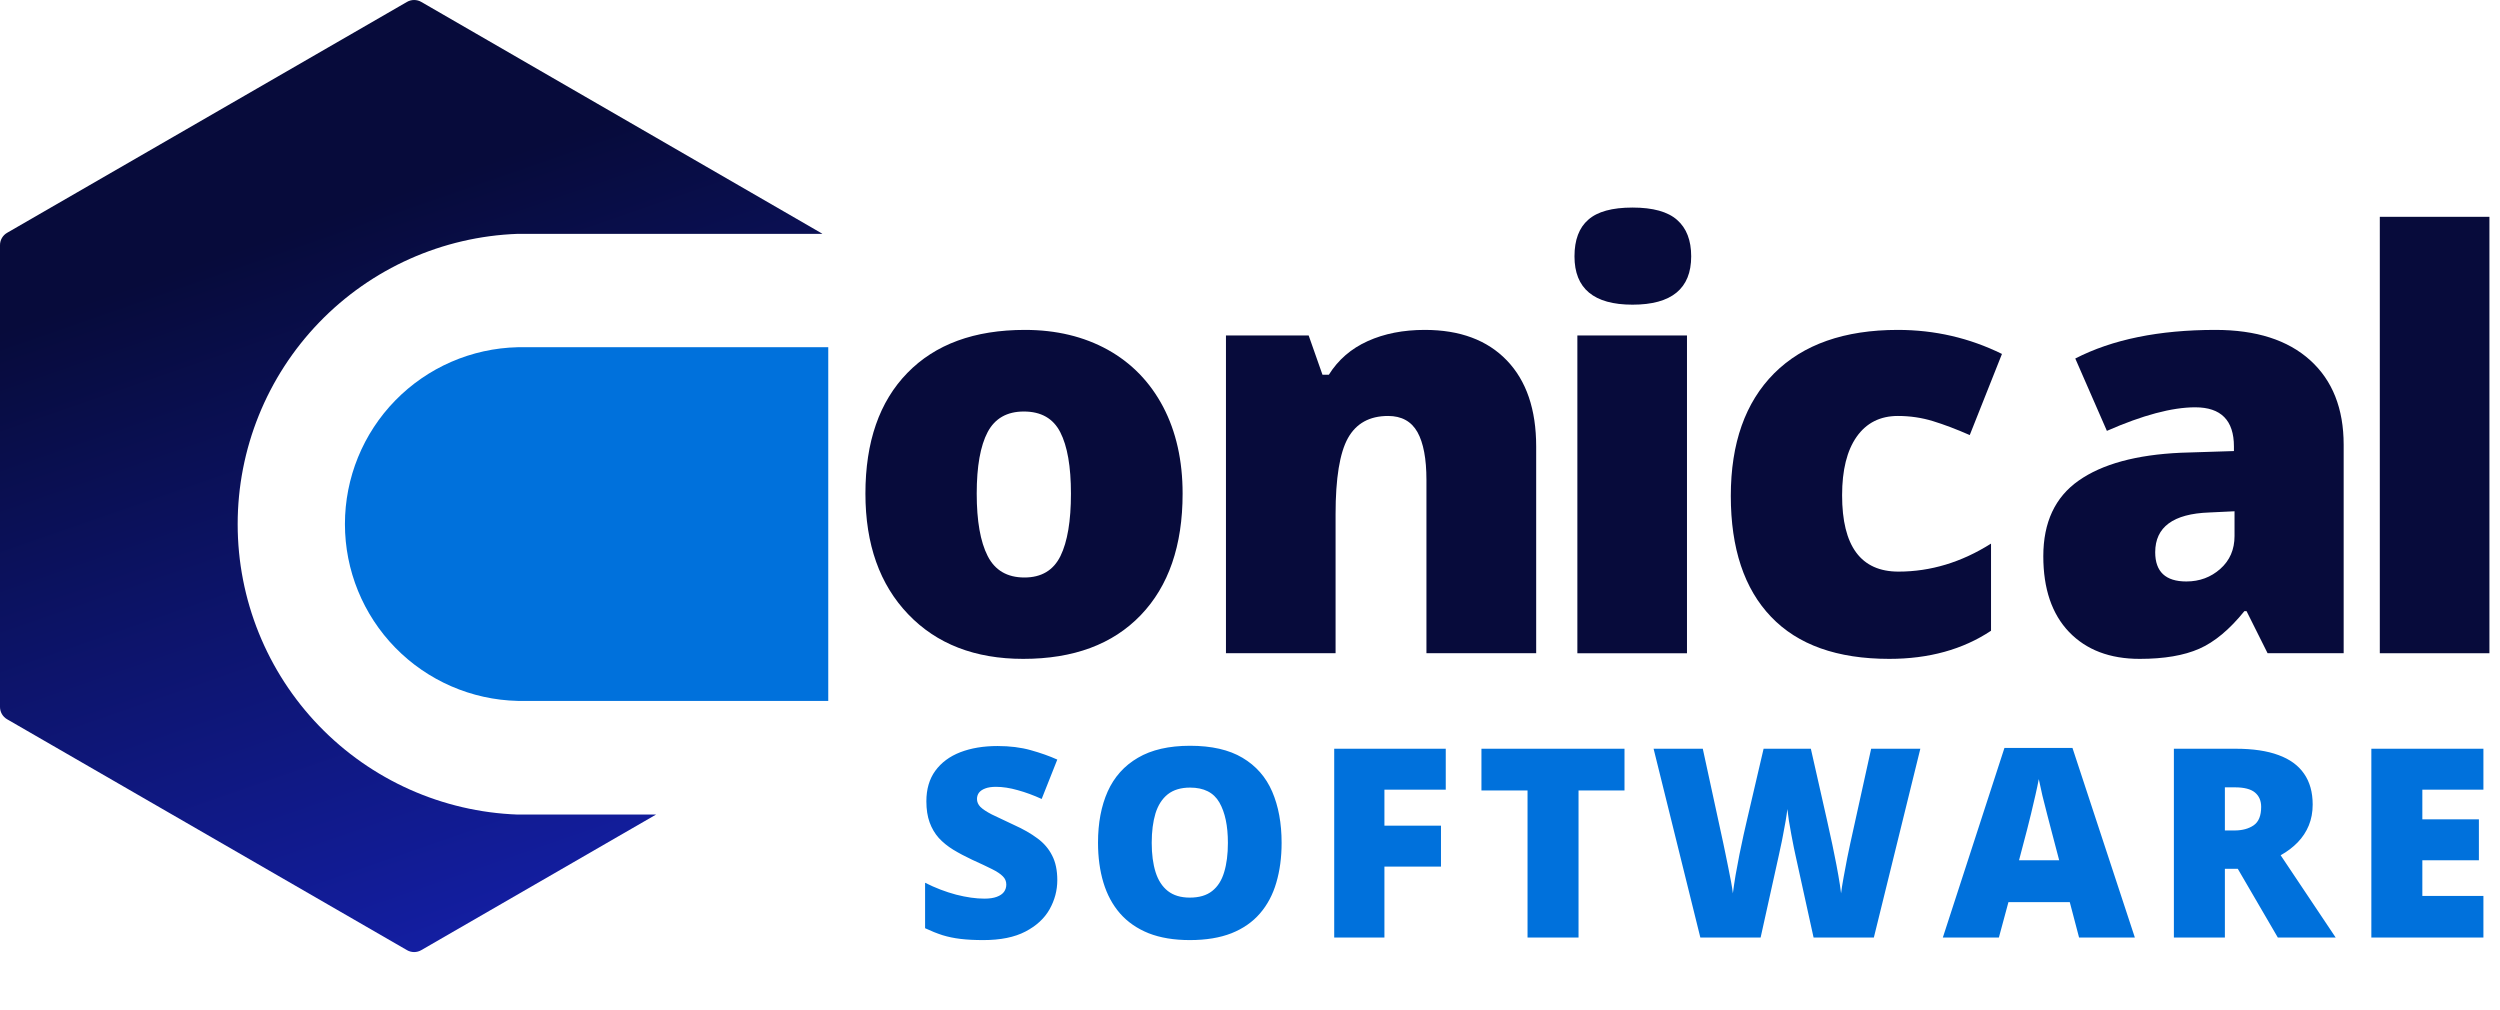
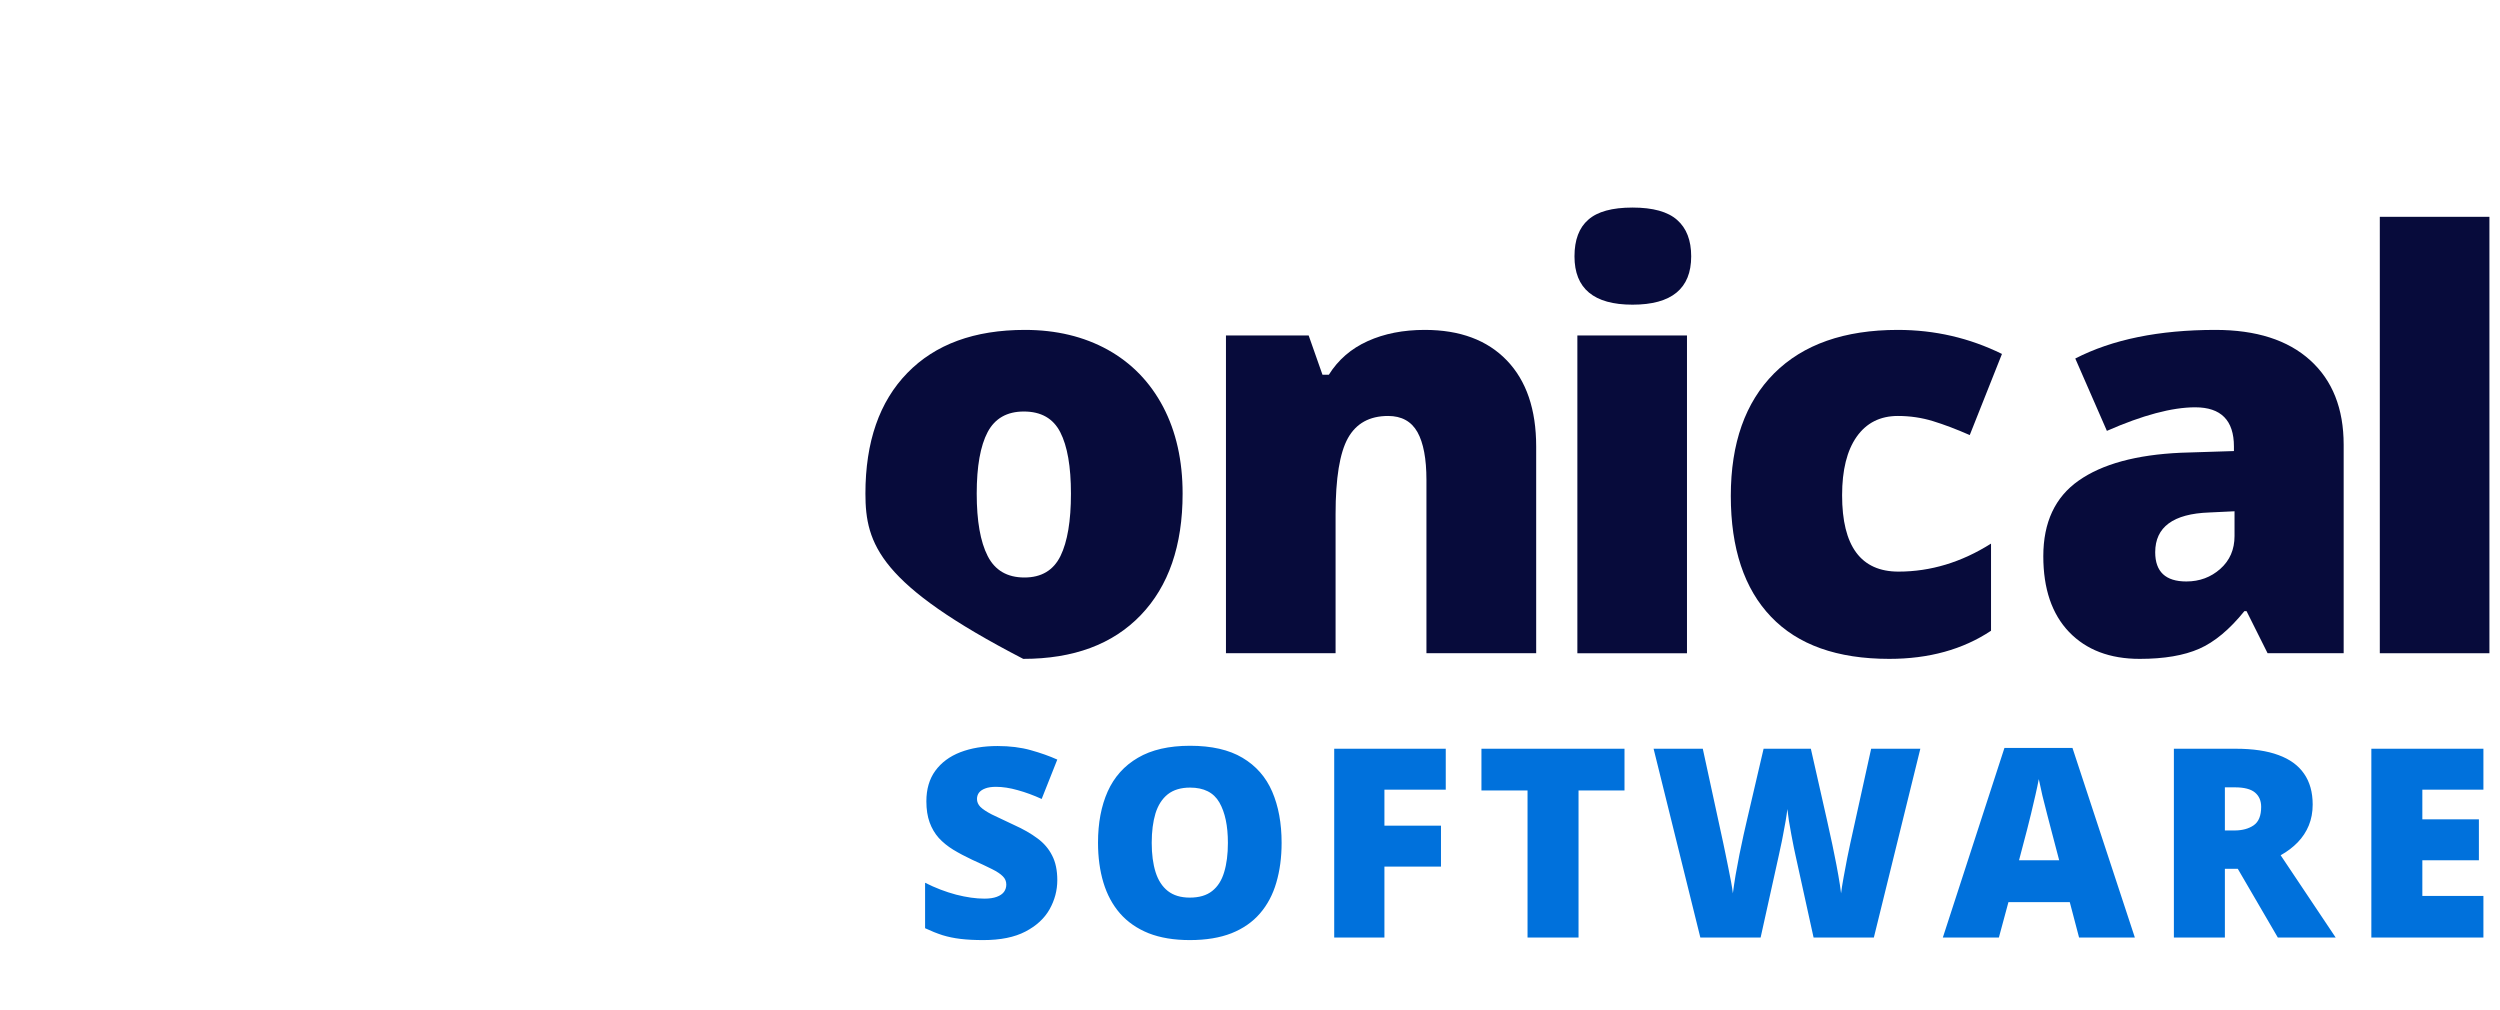
<svg xmlns="http://www.w3.org/2000/svg" width="208" height="84" viewBox="0 0 208 84" fill="none">
  <g clip-path="url(#clip0_249_66)">
    <g clip-path="url(#clip1_249_66)">
      <path d="M43.073 28.889C39.23 28.978 35.575 30.568 32.888 33.317C30.202 36.067 28.698 39.758 28.698 43.602C28.698 47.446 30.202 51.138 32.888 53.887C35.575 56.636 39.23 58.226 43.073 58.315H68.911V28.889H43.073Z" fill="#0071DC" />
      <path d="M43.073 67.772C36.818 67.546 30.893 64.901 26.548 60.395C22.202 55.89 19.774 49.874 19.774 43.614C19.774 37.354 22.202 31.338 26.548 26.832C30.893 22.326 36.818 19.682 43.073 19.456H68.42L68.341 19.4L35.05 0.16C34.869 0.055 34.664 0 34.456 0C34.247 0 34.042 0.055 33.861 0.16L0.594 19.368C0.413 19.472 0.262 19.622 0.158 19.803C0.054 19.984 -0.001 20.189 1.20765e-05 20.398V58.814C-0.001 59.023 0.054 59.228 0.158 59.409C0.262 59.59 0.413 59.74 0.594 59.844L33.861 79.052C34.042 79.157 34.247 79.212 34.456 79.212C34.664 79.212 34.869 79.157 35.05 79.052L54.582 67.772H43.073Z" fill="url(#paint0_linear_249_66)" />
    </g>
  </g>
-   <path d="M98.393 41.068C98.393 45.395 97.23 48.768 94.903 51.188C92.576 53.608 89.32 54.818 85.133 54.818C81.12 54.818 77.93 53.582 75.563 51.108C73.19 48.635 72.003 45.288 72.003 41.068C72.003 36.762 73.166 33.415 75.493 31.028C77.813 28.642 81.073 27.448 85.273 27.448C87.873 27.448 90.17 27.998 92.163 29.098C94.15 30.205 95.686 31.788 96.773 33.848C97.853 35.908 98.393 38.315 98.393 41.068ZM81.263 41.068C81.263 43.342 81.567 45.072 82.173 46.258C82.78 47.452 83.8 48.048 85.233 48.048C86.647 48.048 87.647 47.452 88.233 46.258C88.813 45.072 89.103 43.342 89.103 41.068C89.103 38.815 88.806 37.112 88.213 35.958C87.626 34.812 86.617 34.238 85.183 34.238C83.783 34.238 82.78 34.808 82.173 35.948C81.567 37.095 81.263 38.802 81.263 41.068Z" fill="#070B3B" />
+   <path d="M98.393 41.068C98.393 45.395 97.23 48.768 94.903 51.188C92.576 53.608 89.32 54.818 85.133 54.818C73.19 48.635 72.003 45.288 72.003 41.068C72.003 36.762 73.166 33.415 75.493 31.028C77.813 28.642 81.073 27.448 85.273 27.448C87.873 27.448 90.17 27.998 92.163 29.098C94.15 30.205 95.686 31.788 96.773 33.848C97.853 35.908 98.393 38.315 98.393 41.068ZM81.263 41.068C81.263 43.342 81.567 45.072 82.173 46.258C82.78 47.452 83.8 48.048 85.233 48.048C86.647 48.048 87.647 47.452 88.233 46.258C88.813 45.072 89.103 43.342 89.103 41.068C89.103 38.815 88.806 37.112 88.213 35.958C87.626 34.812 86.617 34.238 85.183 34.238C83.783 34.238 82.78 34.808 82.173 35.948C81.567 37.095 81.263 38.802 81.263 41.068Z" fill="#070B3B" />
  <path d="M127.81 54.348H118.68V39.928C118.68 38.168 118.43 36.842 117.93 35.948C117.423 35.055 116.61 34.608 115.49 34.608C113.95 34.608 112.837 35.222 112.15 36.448C111.463 37.682 111.12 39.792 111.12 42.778V54.348H102V27.908H108.88L110.03 31.178H110.56C111.34 29.932 112.42 28.998 113.8 28.378C115.173 27.758 116.753 27.448 118.54 27.448C121.467 27.448 123.743 28.295 125.37 29.988C126.997 31.682 127.81 34.068 127.81 37.148V54.348Z" fill="#070B3B" />
  <path d="M140.357 27.909V54.349H131.237V27.909H140.357ZM130.997 21.329C130.997 19.962 131.38 18.945 132.147 18.279C132.907 17.605 134.133 17.269 135.827 17.269C137.527 17.269 138.763 17.612 139.537 18.299C140.317 18.985 140.707 19.995 140.707 21.329C140.707 24.009 139.08 25.349 135.827 25.349C132.607 25.349 130.997 24.009 130.997 21.329Z" fill="#070B3B" />
  <path d="M157.183 54.818C152.857 54.818 149.58 53.652 147.353 51.318C145.12 48.985 144.003 45.632 144.003 41.258C144.003 36.872 145.207 33.472 147.613 31.058C150.027 28.652 153.457 27.448 157.903 27.448C160.97 27.448 163.857 28.115 166.563 29.448L163.883 36.198C162.777 35.712 161.757 35.325 160.823 35.038C159.89 34.752 158.917 34.608 157.903 34.608C156.43 34.608 155.287 35.185 154.473 36.338C153.667 37.485 153.263 39.108 153.263 41.208C153.263 45.442 154.827 47.558 157.953 47.558C160.627 47.558 163.193 46.782 165.653 45.228V52.478C163.307 54.038 160.483 54.818 157.183 54.818Z" fill="#070B3B" />
  <path d="M194.993 54.348H188.663L186.913 50.848H186.733C185.5 52.375 184.247 53.418 182.973 53.978C181.7 54.538 180.05 54.818 178.023 54.818C175.537 54.818 173.577 54.072 172.143 52.578C170.717 51.085 170.003 48.985 170.003 46.278C170.003 43.458 170.983 41.362 172.943 39.988C174.903 38.608 177.74 37.835 181.453 37.668L185.863 37.528V37.148C185.863 34.975 184.79 33.888 182.643 33.888C180.717 33.888 178.267 34.542 175.293 35.848L172.663 29.828C175.743 28.242 179.63 27.448 184.323 27.448C187.717 27.448 190.343 28.288 192.203 29.968C194.063 31.648 194.993 33.995 194.993 37.008V54.348ZM181.903 48.378C183.003 48.378 183.947 48.028 184.733 47.328C185.52 46.628 185.913 45.718 185.913 44.598V42.538L183.813 42.638C180.813 42.745 179.313 43.848 179.313 45.948C179.313 47.568 180.177 48.378 181.903 48.378Z" fill="#070B3B" />
  <path d="M207.12 18.039V54.349H198V18.039H207.12Z" fill="#070B3B" />
  <path d="M87.967 73.231C87.967 74.083 87.752 74.892 87.322 75.658C86.893 76.417 86.223 77.033 85.314 77.506C84.411 77.978 83.244 78.215 81.811 78.215C81.095 78.215 80.465 78.183 79.921 78.118C79.384 78.054 78.882 77.95 78.417 77.807C77.951 77.656 77.468 77.463 76.967 77.227V73.445C77.819 73.875 78.678 74.204 79.545 74.434C80.412 74.656 81.196 74.767 81.897 74.767C82.32 74.767 82.664 74.716 82.929 74.616C83.201 74.516 83.401 74.38 83.53 74.208C83.659 74.029 83.724 73.825 83.724 73.596C83.724 73.324 83.627 73.094 83.434 72.908C83.247 72.715 82.947 72.514 82.531 72.307C82.116 72.099 81.568 71.841 80.888 71.533C80.308 71.261 79.781 70.982 79.309 70.695C78.843 70.409 78.442 70.083 78.106 69.718C77.776 69.345 77.522 68.912 77.343 68.418C77.164 67.924 77.074 67.34 77.074 66.667C77.074 65.657 77.321 64.812 77.815 64.132C78.317 63.444 79.011 62.929 79.899 62.585C80.795 62.241 81.826 62.069 82.993 62.069C84.017 62.069 84.938 62.184 85.754 62.413C86.578 62.642 87.315 62.904 87.967 63.197L86.667 66.474C85.994 66.166 85.331 65.922 84.68 65.743C84.028 65.557 83.423 65.464 82.864 65.464C82.499 65.464 82.198 65.51 81.962 65.603C81.733 65.689 81.561 65.808 81.446 65.958C81.339 66.108 81.285 66.28 81.285 66.474C81.285 66.717 81.378 66.936 81.564 67.129C81.758 67.322 82.076 67.534 82.52 67.763C82.972 67.985 83.584 68.275 84.357 68.633C85.124 68.977 85.775 69.349 86.312 69.75C86.85 70.144 87.258 70.62 87.537 71.179C87.824 71.73 87.967 72.414 87.967 73.231ZM106.63 70.126C106.63 71.336 106.483 72.439 106.189 73.435C105.903 74.423 105.452 75.275 104.836 75.991C104.22 76.707 103.429 77.259 102.462 77.645C101.495 78.025 100.339 78.215 98.992 78.215C97.674 78.215 96.532 78.025 95.565 77.645C94.606 77.259 93.814 76.711 93.191 76.002C92.568 75.286 92.106 74.43 91.806 73.435C91.505 72.439 91.355 71.329 91.355 70.105C91.355 68.472 91.623 67.054 92.16 65.851C92.704 64.64 93.542 63.706 94.674 63.047C95.805 62.381 97.252 62.048 99.014 62.048C100.804 62.048 102.258 62.381 103.375 63.047C104.499 63.713 105.323 64.651 105.846 65.861C106.368 67.072 106.63 68.493 106.63 70.126ZM95.823 70.126C95.823 71.071 95.931 71.884 96.145 72.564C96.36 73.245 96.701 73.768 97.166 74.133C97.632 74.498 98.24 74.681 98.992 74.681C99.773 74.681 100.392 74.498 100.851 74.133C101.316 73.768 101.649 73.245 101.85 72.564C102.057 71.884 102.161 71.071 102.161 70.126C102.161 68.708 101.925 67.587 101.452 66.764C100.979 65.94 100.167 65.528 99.014 65.528C98.247 65.528 97.628 65.715 97.155 66.087C96.69 66.459 96.35 66.989 96.135 67.677C95.927 68.364 95.823 69.181 95.823 70.126ZM115.184 78H111.006V62.295H120.287V65.7H115.184V68.697H119.89V72.103H115.184V78ZM131.334 78H127.091V65.765H123.256V62.295H135.158V65.765H131.334V78ZM159.772 62.295L155.905 78H150.889L149.385 71.157C149.356 71.028 149.309 70.81 149.245 70.502C149.188 70.194 149.12 69.843 149.041 69.449C148.969 69.055 148.901 68.669 148.837 68.289C148.779 67.902 148.736 67.576 148.708 67.311C148.679 67.576 148.633 67.902 148.568 68.289C148.504 68.669 148.432 69.055 148.353 69.449C148.282 69.843 148.21 70.194 148.139 70.502C148.074 70.81 148.028 71.028 147.999 71.157L146.484 78H141.468L137.579 62.295H141.672L143.38 70.169C143.423 70.362 143.48 70.638 143.552 70.996C143.63 71.347 143.709 71.734 143.788 72.156C143.874 72.572 143.953 72.973 144.024 73.359C144.096 73.746 144.146 74.068 144.175 74.326C144.232 73.882 144.307 73.377 144.4 72.811C144.5 72.246 144.608 71.673 144.722 71.093C144.844 70.505 144.959 69.961 145.066 69.46C145.174 68.959 145.267 68.55 145.346 68.235L146.731 62.295H150.663L152.006 68.235C152.077 68.543 152.167 68.951 152.274 69.46C152.389 69.961 152.503 70.505 152.618 71.093C152.74 71.68 152.851 72.26 152.951 72.833C153.051 73.399 153.126 73.897 153.177 74.326C153.22 73.968 153.291 73.517 153.391 72.973C153.492 72.421 153.592 71.888 153.692 71.372C153.8 70.849 153.882 70.455 153.939 70.19L155.68 62.295H159.772ZM172.978 78L172.205 75.057H167.102L166.307 78H161.645L166.769 62.23H172.43L177.619 78H172.978ZM171.324 71.576L170.647 68.998C170.576 68.719 170.472 68.321 170.336 67.806C170.2 67.283 170.064 66.746 169.928 66.194C169.799 65.636 169.698 65.177 169.627 64.819C169.562 65.177 169.469 65.621 169.347 66.151C169.233 66.674 169.111 67.193 168.982 67.709C168.86 68.225 168.753 68.654 168.66 68.998L167.983 71.576H171.324ZM186.012 62.295C187.438 62.295 188.623 62.47 189.568 62.821C190.513 63.165 191.222 63.681 191.695 64.368C192.175 65.056 192.415 65.912 192.415 66.936C192.415 67.573 192.307 68.153 192.093 68.676C191.878 69.199 191.57 69.668 191.169 70.083C190.775 70.491 190.302 70.849 189.751 71.157L194.327 78H189.514L186.184 72.285H185.11V78H180.867V62.295H186.012ZM185.948 65.507H185.11V69.095H185.905C186.557 69.095 187.09 68.951 187.506 68.665C187.921 68.379 188.129 67.867 188.129 67.129C188.129 66.62 187.957 66.223 187.613 65.936C187.269 65.65 186.714 65.507 185.948 65.507ZM206.62 78H197.296V62.295H206.62V65.7H201.539V68.171H206.244V71.576H201.539V74.541H206.62V78Z" fill="#0071DC" />
  <defs>
    <linearGradient id="paint0_linear_249_66" x1="14.5" y1="22.5" x2="34.21" y2="79.212" gradientUnits="userSpaceOnUse">
      <stop stop-color="#070B3B" />
      <stop offset="1" stop-color="#131EA1" />
    </linearGradient>
    <clipPath id="clip0_249_66">
-       <rect width="68.911" height="80" fill="white" />
-     </clipPath>
+       </clipPath>
    <clipPath id="clip1_249_66">
      <rect width="68.911" height="80" fill="white" />
    </clipPath>
  </defs>
</svg>